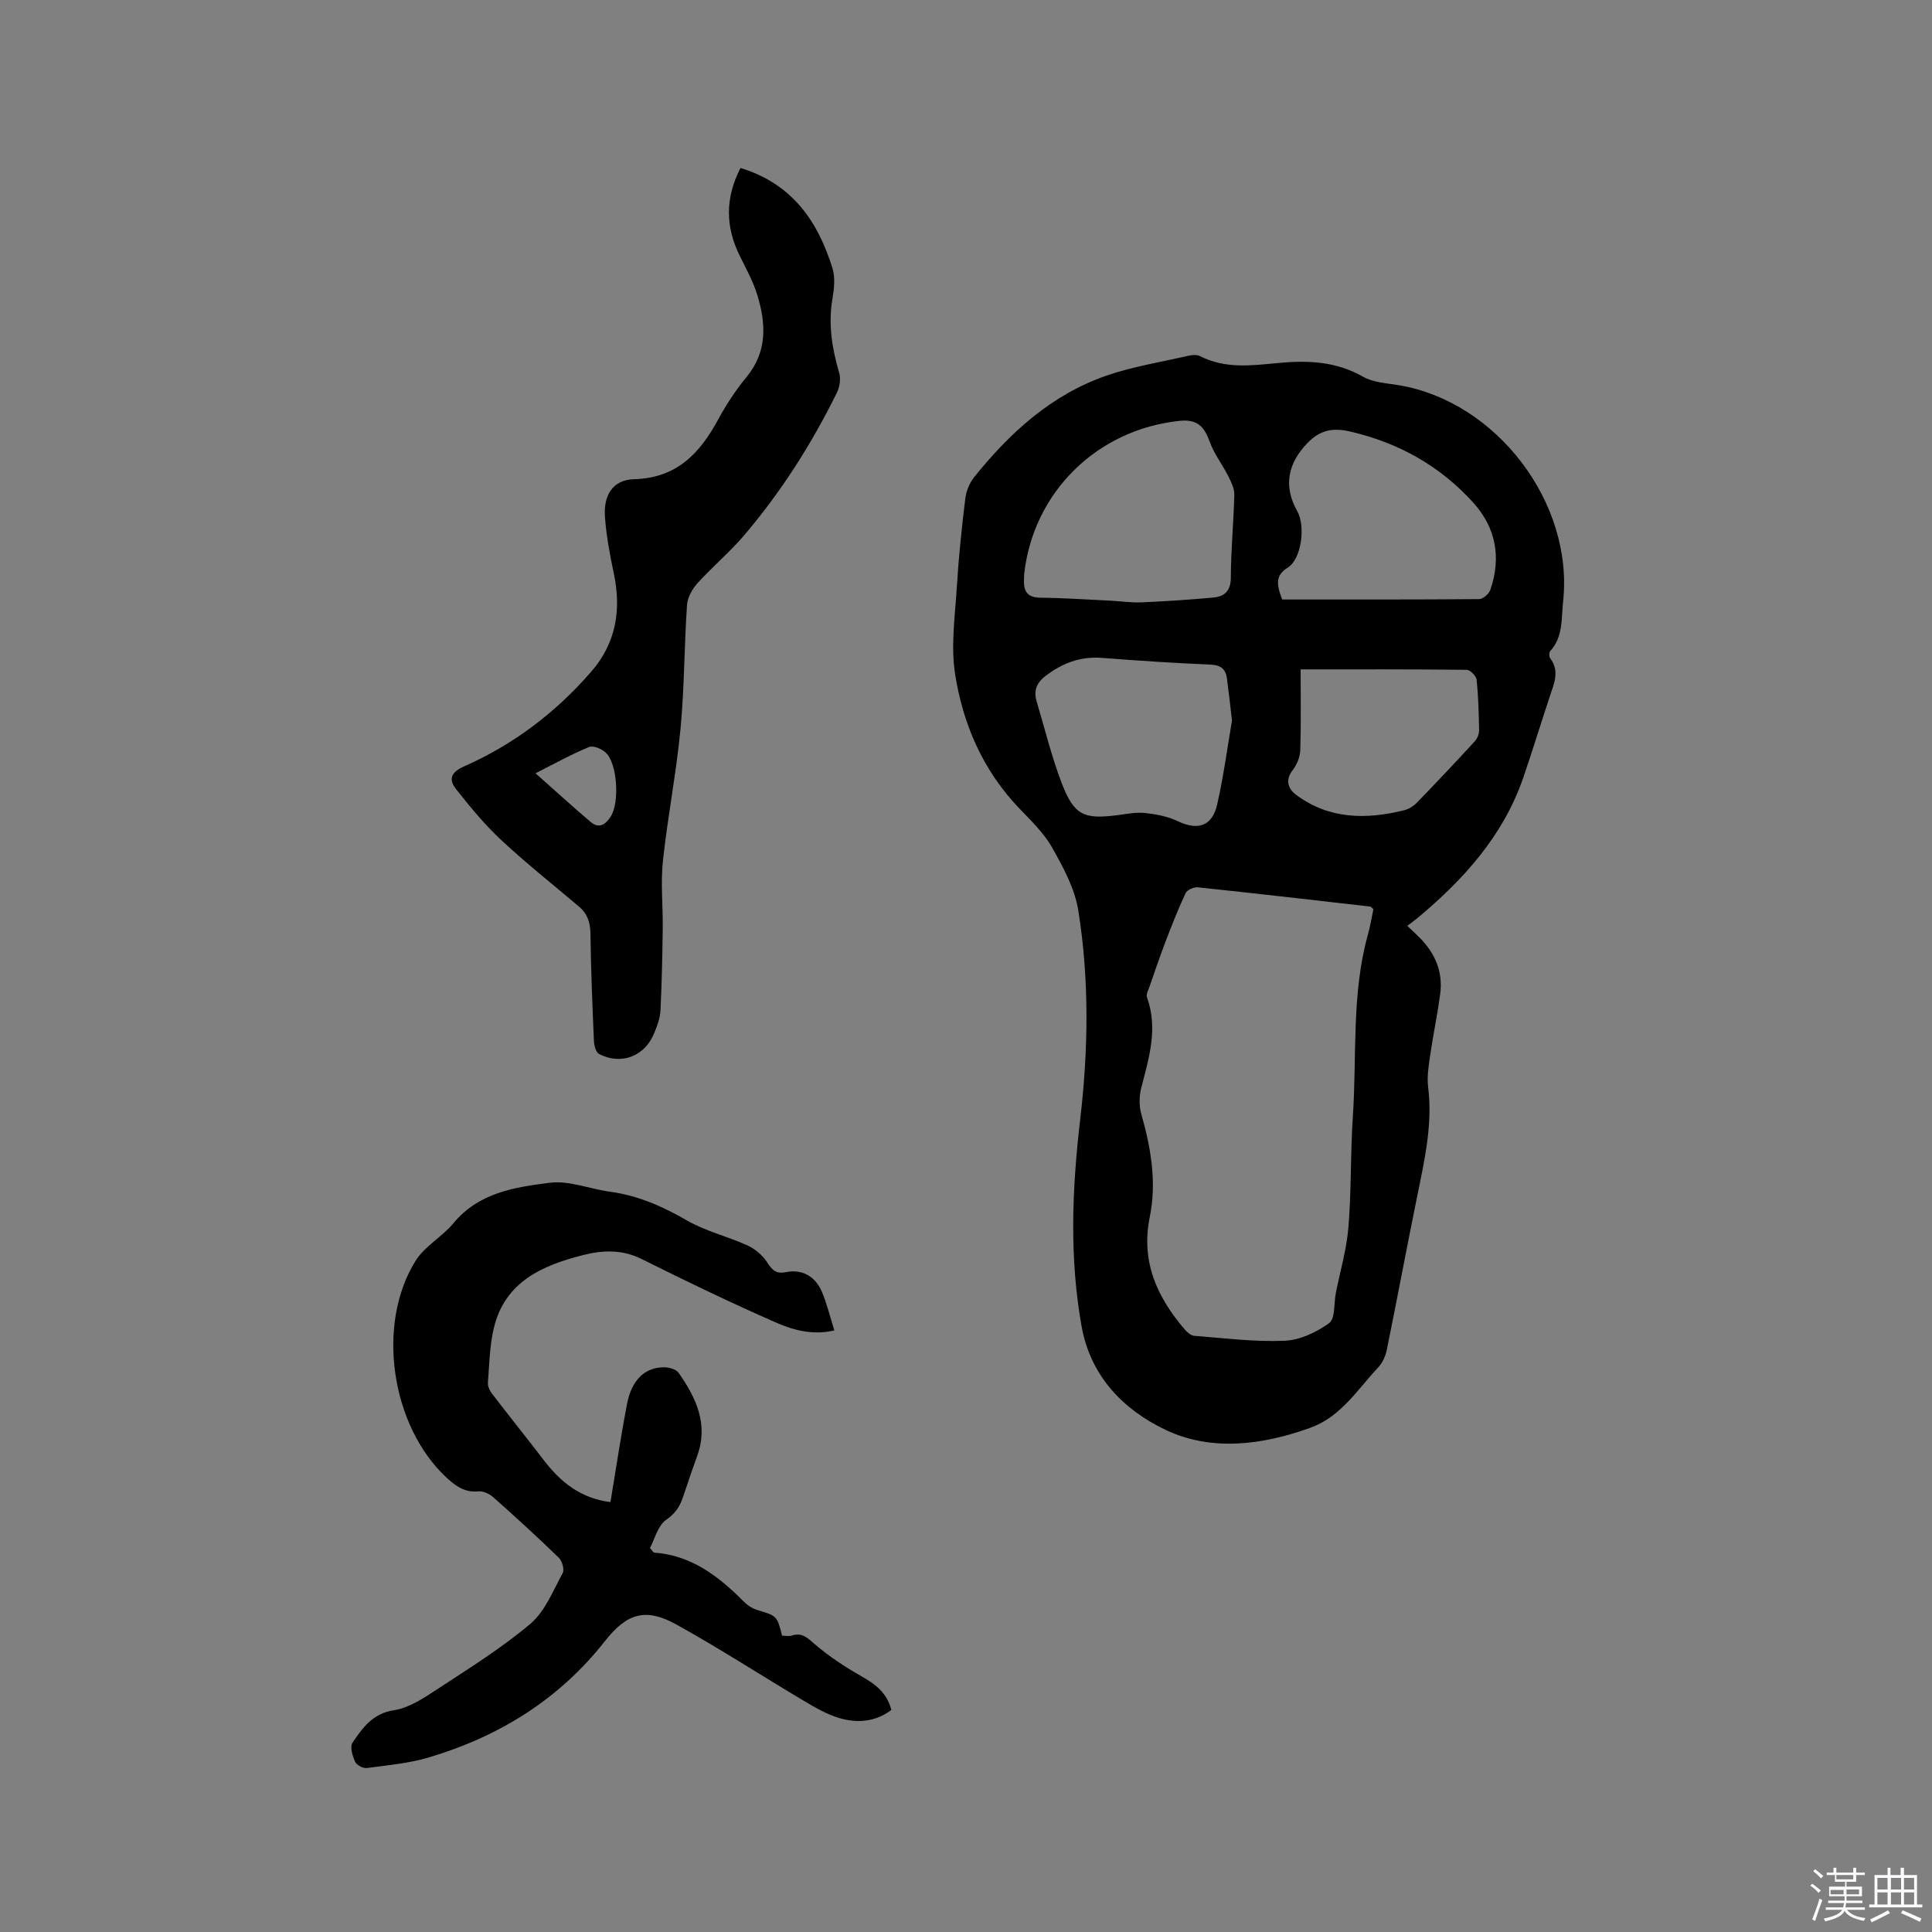
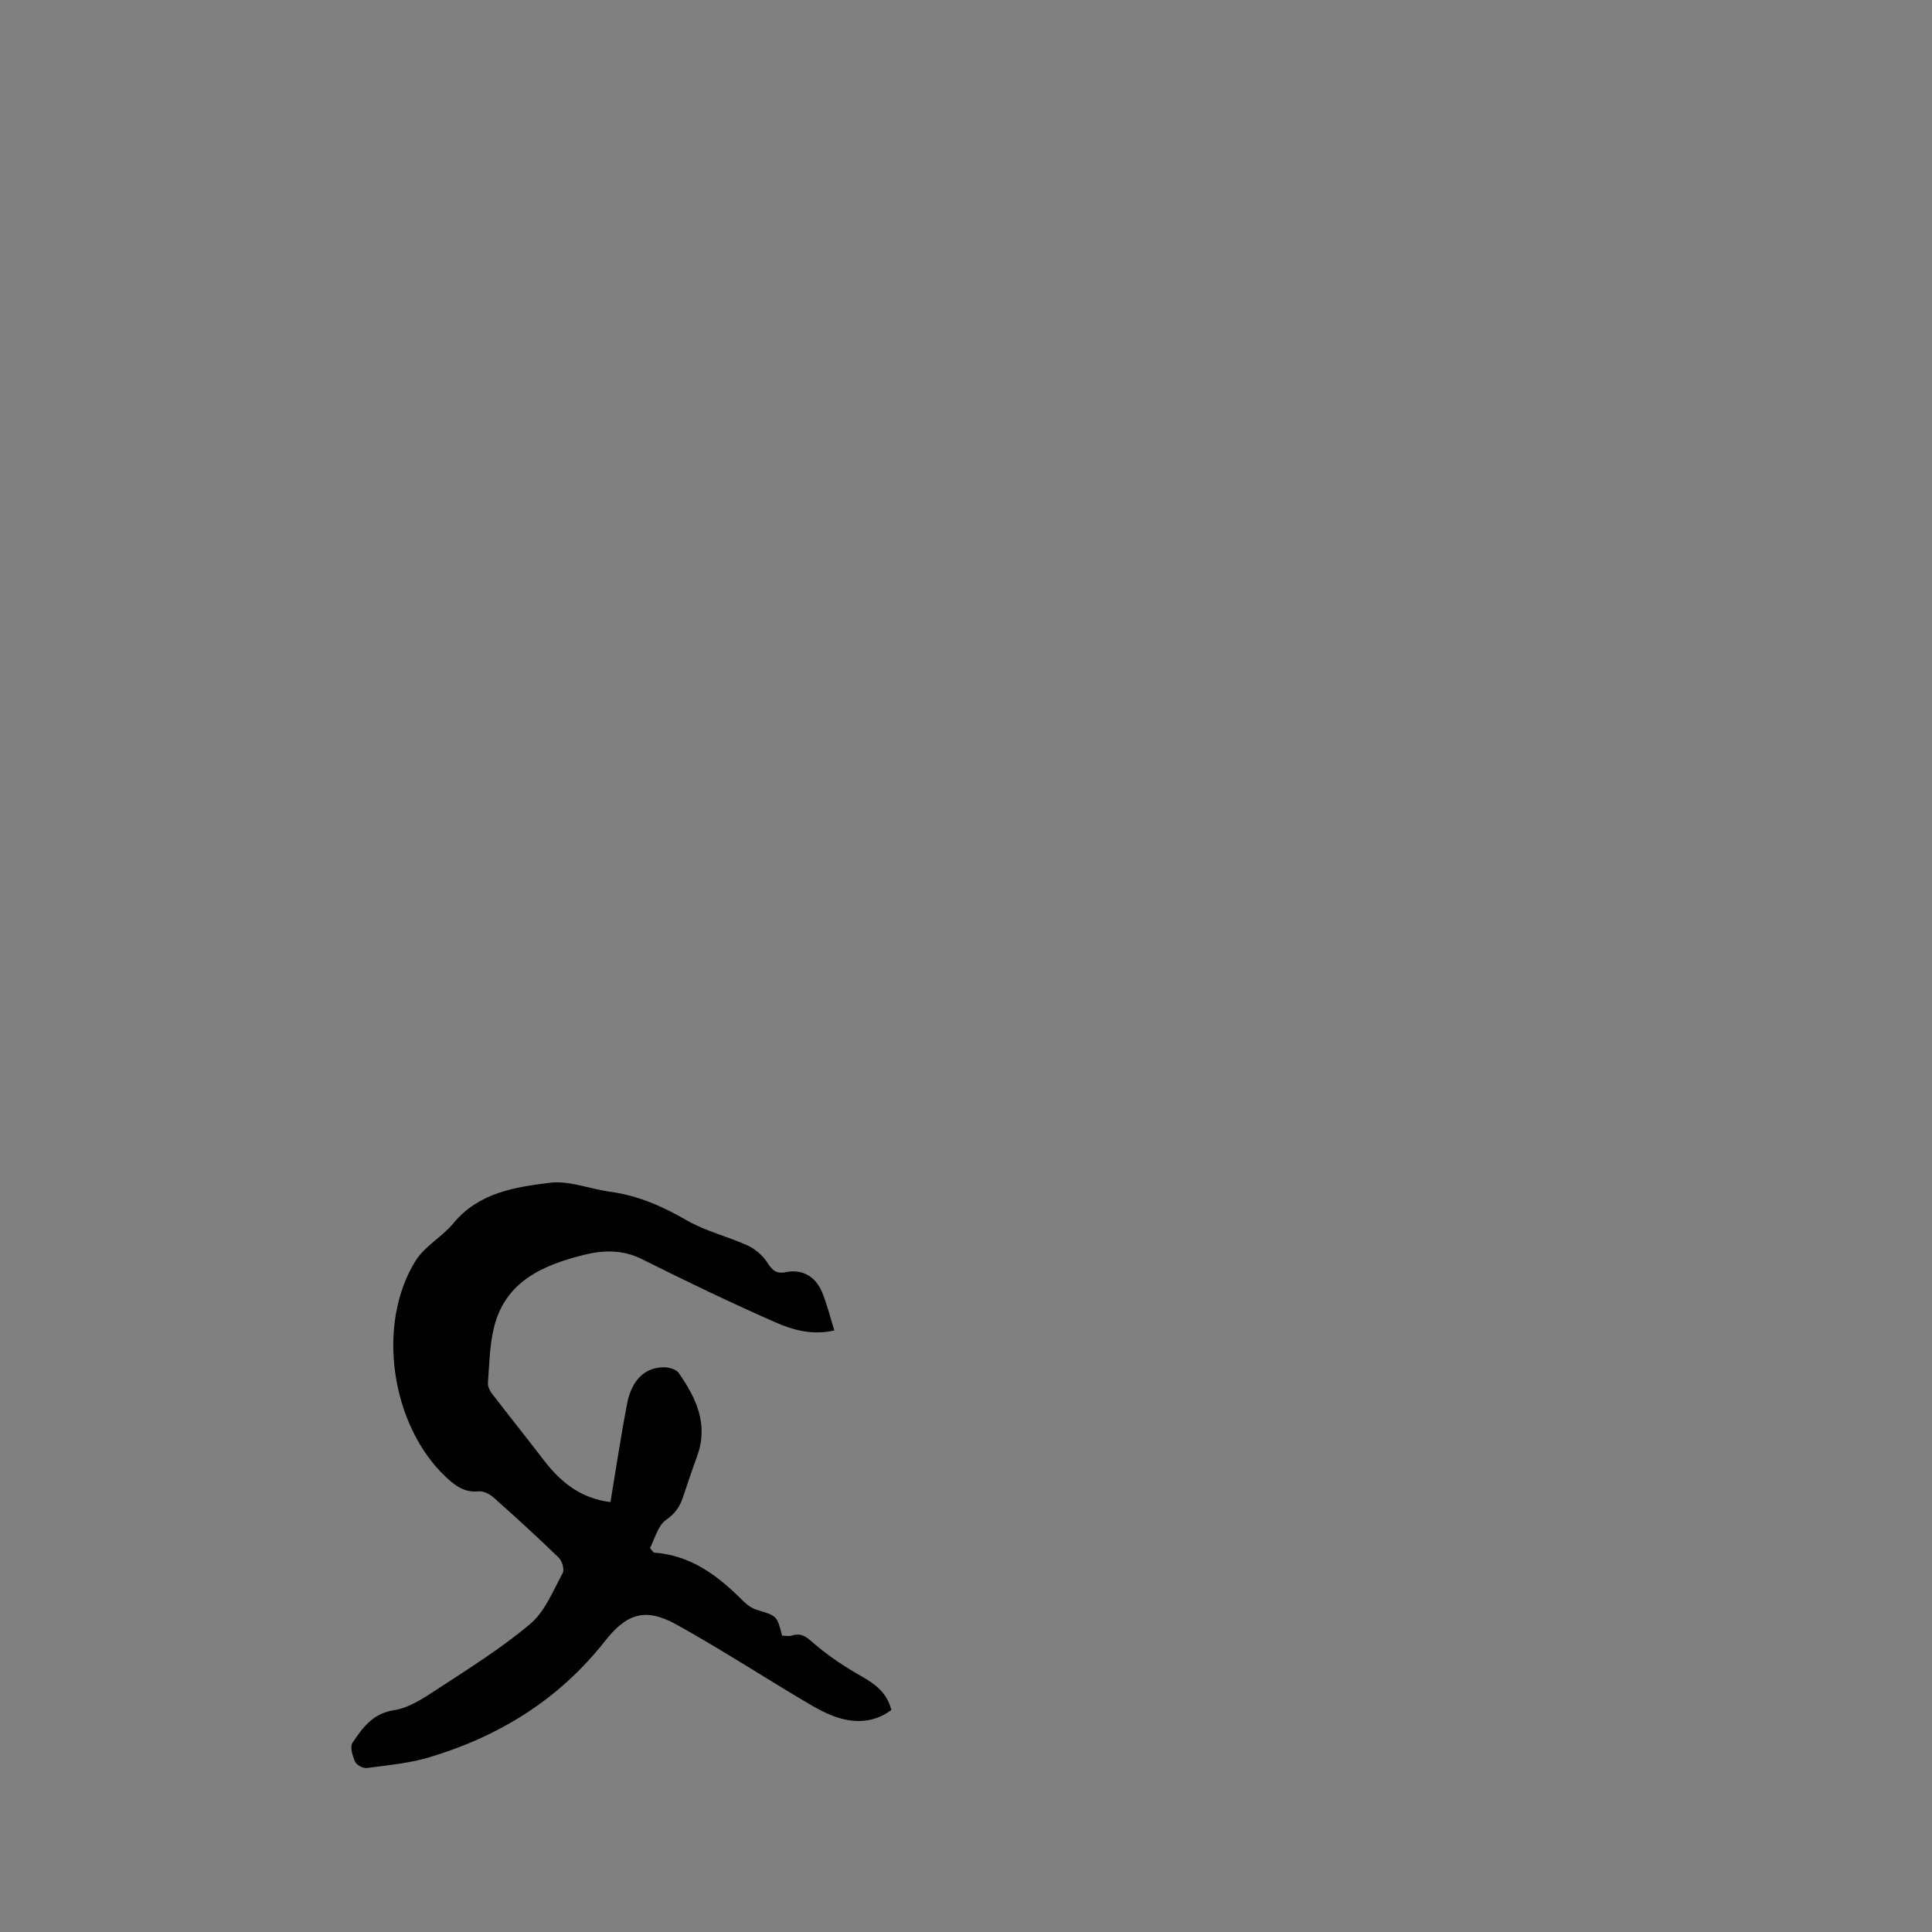
<svg xmlns="http://www.w3.org/2000/svg" enable-background="new 0 0 400 400" viewBox="0 0 400 400">
  <rect x="0" y="0" width="400" height="400" fill="#808080" stroke="none" />
-   <path d="m374.8 390.4.4-.4c.7.5 1.3 1 1.8 1.4l-.5.5c-.5-.6-1.1-1.1-1.7-1.5zm1 7.3-.6-.3c.5-1.4 1.1-2.8 1.5-4.3.2.1.4.2.6.3-.5 1.3-1 2.8-1.5 4.3zm-.4-10.3.4-.4c.4.3 1 .8 1.7 1.4l-.5.5c-.4-.5-1-1-1.6-1.5zm2.5.3h1.7v-1h.6v1h3.5v-1h.6v1h1.8v.5h-1.8v1.4h-2v1h3.2v2h-3.2v.9h3.3v.5h-3.4c0 .3-.1.6-.1.9h4v.5h-3.7c.7.9 1.9 1.5 3.8 1.7-.1.2-.2.4-.3.6-2.1-.4-3.5-1.1-4-2.1-.4 1-1.8 1.7-4 2.2-.1-.2-.2-.4-.3-.6 2.1-.4 3.4-1 3.8-1.8h-3.4v-.5h3.6c.1-.3.1-.6.2-.9h-3.3v-.5h3.4c0-.3 0-.6 0-.9h-3.2v-2h3.3v-1h-2.1v-1.4h-1.7v-.5zm1.1 3.5v1h2.7c0-.3 0-.4 0-.4 0-.1 0-.2 0-.2 0-.1 0-.2 0-.3h-2.7zm1.2-3v.9h3.5v-.9zm4.7 3h-2.6v.6.4h2.6z" fill="#fbfafc" />
-   <path d="m393.6 386.7h.6v1.5h2.7v6.1h1.1v.6h-11v-.6h1.1v-6.1h2.7v-1.5h.6v1.5h2.1v-1.5zm-2.7 8.8.4.6c-1.2.6-2.5 1.3-3.8 1.9-.1-.2-.2-.4-.3-.6 1.2-.6 2.5-1.2 3.7-1.9zm-2.2-6.7v2.4h2.1v-2.4zm0 3v2.5h2.1v-2.5zm2.8-3v2.4h2.1v-2.4zm0 3v2.5h2.1v-2.5zm6 6.1c-1.4-.7-2.7-1.3-3.9-1.8l.3-.6c1.5.6 2.7 1.2 3.9 1.7zm-1.2-9.1h-2.1v2.4h2.1zm-2.1 3v2.5h2.1v-2.5z" fill="#fbfafc" />
  <g fill="#010000">
-     <path d="m291.36 191.69c.93.88 1.78 1.65 2.58 2.46 3.16 3.19 4.82 7 4.25 11.5-.55 4.3-1.47 8.55-2.09 12.84-.31 2.18-.69 4.44-.42 6.59.95 7.63-.71 14.95-2.21 22.32-2.18 10.68-4.18 21.4-6.35 32.09-.26 1.27-.87 2.65-1.74 3.57-4.31 4.6-7.74 10.25-14.07 12.54-9.97 3.6-20.53 4.96-30.05.41-8.55-4.09-15.44-10.94-17.32-21.37-2.56-14.26-1.98-28.48-.31-42.74 1.7-14.48 1.92-29.01-.38-43.4-.72-4.52-3.11-8.92-5.41-13-1.74-3.08-4.45-5.66-6.93-8.26-7.42-7.79-11.54-17.31-13.16-27.64-.94-5.95 0-12.22.37-18.34.37-6.02 1-12.03 1.73-18.02.19-1.55.87-3.24 1.84-4.45 7.4-9.22 16-17.07 27.36-21.01 5.46-1.89 11.26-2.81 16.92-4.11.8-.18 1.82-.29 2.49.06 5.12 2.64 10.55 1.97 15.9 1.45 6.23-.61 12.15-.43 17.83 2.81 2.1 1.2 4.86 1.34 7.35 1.75 20.29 3.35 36.33 24.37 34.08 44.84-.38 3.49.04 7.27-2.66 10.22-.26.28-.26 1.15-.01 1.48 2 2.66.81 5.22-.06 7.84-1.87 5.62-3.59 11.29-5.52 16.9-4.15 12.04-12.34 21.07-21.89 29.05-.63.52-1.31 1-2.12 1.62zm-7.01-3.46c-.37-.29-.52-.52-.69-.54-11.88-1.36-23.77-2.73-35.66-3.98-.83-.09-2.23.54-2.54 1.21-1.55 3.31-2.88 6.72-4.19 10.14-1.15 3.01-2.18 6.07-3.24 9.11-.26.76-.78 1.68-.56 2.31 2.32 6.43.43 12.51-1.17 18.68-.45 1.72-.49 3.78-.01 5.48 2 7.01 3.22 14.13 1.76 21.31-1.88 9.22 1.48 16.58 7.23 23.29.51.59 1.29 1.28 1.99 1.33 6.22.48 12.47 1.28 18.66 1.02 3.18-.13 6.63-1.74 9.25-3.65 1.29-.94.96-4.08 1.39-6.22.9-4.56 2.24-9.07 2.61-13.67.62-7.59.4-15.25.91-22.86.85-12.54-.31-25.25 3.09-37.58.51-1.79.8-3.65 1.17-5.38zm-54.31-63.86c2.11.12 4.23.43 6.34.34 4.96-.22 9.91-.54 14.85-1 2.35-.22 3.59-1.4 3.6-4.16.02-5.71.58-11.42.72-17.14.03-1.25-.63-2.59-1.22-3.77-1.23-2.44-2.97-4.67-3.88-7.2-1.19-3.33-2.73-4.68-6.28-4.3-17.07 1.8-30.22 14.76-32.12 31.66-.05.42-.02.85-.04 1.27-.11 2.4.75 3.66 3.43 3.68 4.87.05 9.74.39 14.6.62zm35.42-.25c13.47 0 27.13.03 40.79-.08.8-.01 2.02-1.09 2.31-1.93 2.29-6.66 1.17-12.85-3.55-18.06-6.87-7.59-15.44-12.38-25.45-14.7-3.51-.81-6.15-.41-8.81 2.32-4.12 4.22-5.1 8.98-2.16 14.18 1.74 3.09.86 9.89-1.95 11.65-2.48 1.56-2.48 3.28-1.18 6.62zm-10.39 25.06c-.41-3.5-.69-6.12-1.05-8.73-.26-1.93-1.27-2.76-3.39-2.85-7.5-.32-15-.81-22.48-1.39-4.48-.35-8.24 1.09-11.73 3.78-1.86 1.43-2.43 3.08-1.8 5.21 1.69 5.66 3.09 11.44 5.2 16.94 2.56 6.68 4.59 7.55 11.67 6.61 1.88-.25 3.82-.63 5.67-.42 2.27.25 4.63.71 6.67 1.68 4.19 1.99 7.16 1.07 8.19-3.52 1.34-5.96 2.15-12.05 3.05-17.31zm14.21-10.59c0 5.29.1 10.99-.07 16.67-.04 1.42-.68 3.05-1.56 4.17-1.7 2.17-.86 3.99.76 5.18 6.82 5.04 14.48 5.08 22.32 3.14.97-.24 1.97-.89 2.68-1.62 4.05-4.18 8.03-8.41 11.97-12.7.51-.56.86-1.5.85-2.26-.06-3.49-.15-6.99-.52-10.46-.08-.77-1.33-2.02-2.05-2.03-11.11-.13-22.21-.09-34.38-.09z" />
    <path d="m126.39 310.99c1.17-7.02 2.16-13.72 3.44-20.36.95-4.94 3.71-7.56 7.66-7.55 1.03 0 2.5.41 3.02 1.16 3.62 5.17 6.22 10.65 3.83 17.21-1.05 2.88-2.01 5.8-3 8.7-.65 1.9-1.62 3.26-3.45 4.54-1.71 1.2-2.33 3.96-3.32 5.81.58.67.71.94.85.95 7.68.55 13.3 4.84 18.46 10.04.78.79 1.82 1.51 2.87 1.83 4.1 1.24 4.12 1.17 5.17 5.33.66 0 1.41.17 2.05-.03 2.03-.64 3.09.37 4.58 1.67 2.98 2.58 6.35 4.79 9.78 6.75 2.89 1.64 5.32 3.43 6.21 6.99-3.29 2.48-7.06 2.78-10.79 1.67-2.58-.76-5.01-2.19-7.35-3.58-8.82-5.24-17.43-10.84-26.4-15.8-6.32-3.49-10.2-2.35-14.76 3.46-9.51 12.1-21.95 19.77-36.51 24.09-4.12 1.22-8.51 1.61-12.8 2.18-.77.1-2.1-.61-2.4-1.28-.54-1.2-1.12-3.1-.56-3.94 2.09-3.08 4.16-6.07 8.6-6.75 3.08-.47 6.07-2.45 8.78-4.23 6.63-4.35 13.42-8.56 19.45-13.65 3.04-2.57 4.7-6.85 6.7-10.51.4-.73-.12-2.51-.82-3.19-4.41-4.28-8.95-8.43-13.55-12.51-.79-.7-2.08-1.32-3.07-1.22-2.88.29-4.77-1.14-6.69-2.92-11.39-10.64-14.56-31.63-6.32-44.83 1.89-3.03 5.5-4.94 7.83-7.77 5.23-6.33 12.7-7.46 19.93-8.37 4.02-.51 8.29 1.28 12.48 1.85 5.77.78 10.87 3.02 15.9 5.93 3.88 2.25 8.43 3.31 12.56 5.19 1.58.72 3.12 2.04 4.07 3.48 1.04 1.59 1.78 2.48 3.92 2.05 3.31-.67 6.07.87 7.41 4.04 1.06 2.5 1.69 5.17 2.59 8.03-4.61 1.07-8.65-.11-12.32-1.73-9.29-4.09-18.44-8.49-27.52-13.03-4.02-2.01-8.04-1.88-12.07-.87-8.48 2.14-16.26 5.49-18.58 15.1-.88 3.67-.94 7.54-1.23 11.34-.06.73.35 1.64.82 2.25 3.54 4.62 7.19 9.16 10.73 13.78 3.46 4.51 7.57 7.92 13.82 8.7z" />
-     <path d="m153.31 34.78c10.68 3.24 16.04 11.02 19.05 20.78.59 1.92.34 4.24-.01 6.29-.9 5.26-.09 10.28 1.39 15.32.36 1.23.12 2.91-.45 4.09-5.25 10.66-11.6 20.64-19.32 29.68-2.94 3.44-6.46 6.38-9.51 9.75-1.1 1.21-2.11 2.96-2.22 4.53-.58 8.56-.54 17.17-1.35 25.71-.87 9.14-2.67 18.2-3.64 27.33-.49 4.6.02 9.29-.04 13.94-.07 5.7-.19 11.39-.47 17.08-.08 1.54-.68 3.1-1.27 4.57-1.94 4.84-6.83 6.75-11.43 4.37-.65-.34-1.03-1.71-1.07-2.62-.32-7.41-.63-14.82-.72-22.24-.03-2.3-.58-4.12-2.3-5.59-5.4-4.59-10.97-8.99-16.15-13.82-3.44-3.2-6.47-6.89-9.39-10.59-1.53-1.94-1.14-3.45 1.66-4.68 10.21-4.5 18.95-11.13 26.29-19.56 5.23-6 6.33-12.9 4.7-20.52-.81-3.82-1.53-7.69-1.81-11.58-.33-4.53 1.64-7.68 5.99-7.8 8.89-.25 13.65-5.35 17.47-12.41 1.66-3.06 3.61-6.03 5.82-8.71 4.39-5.3 4.08-11.13 2.24-17.09-.86-2.8-2.33-5.43-3.63-8.09-2.97-6-3.01-11.95.17-18.14zm-42.44 125.32c4.04 3.58 7.67 6.9 11.42 10.08 1.72 1.46 3.06.55 4.14-1.1 1.86-2.83 1.43-10.9-.99-13.23-.83-.79-2.59-1.55-3.47-1.19-3.58 1.46-6.98 3.36-11.1 5.44z" />
  </g>
</svg>